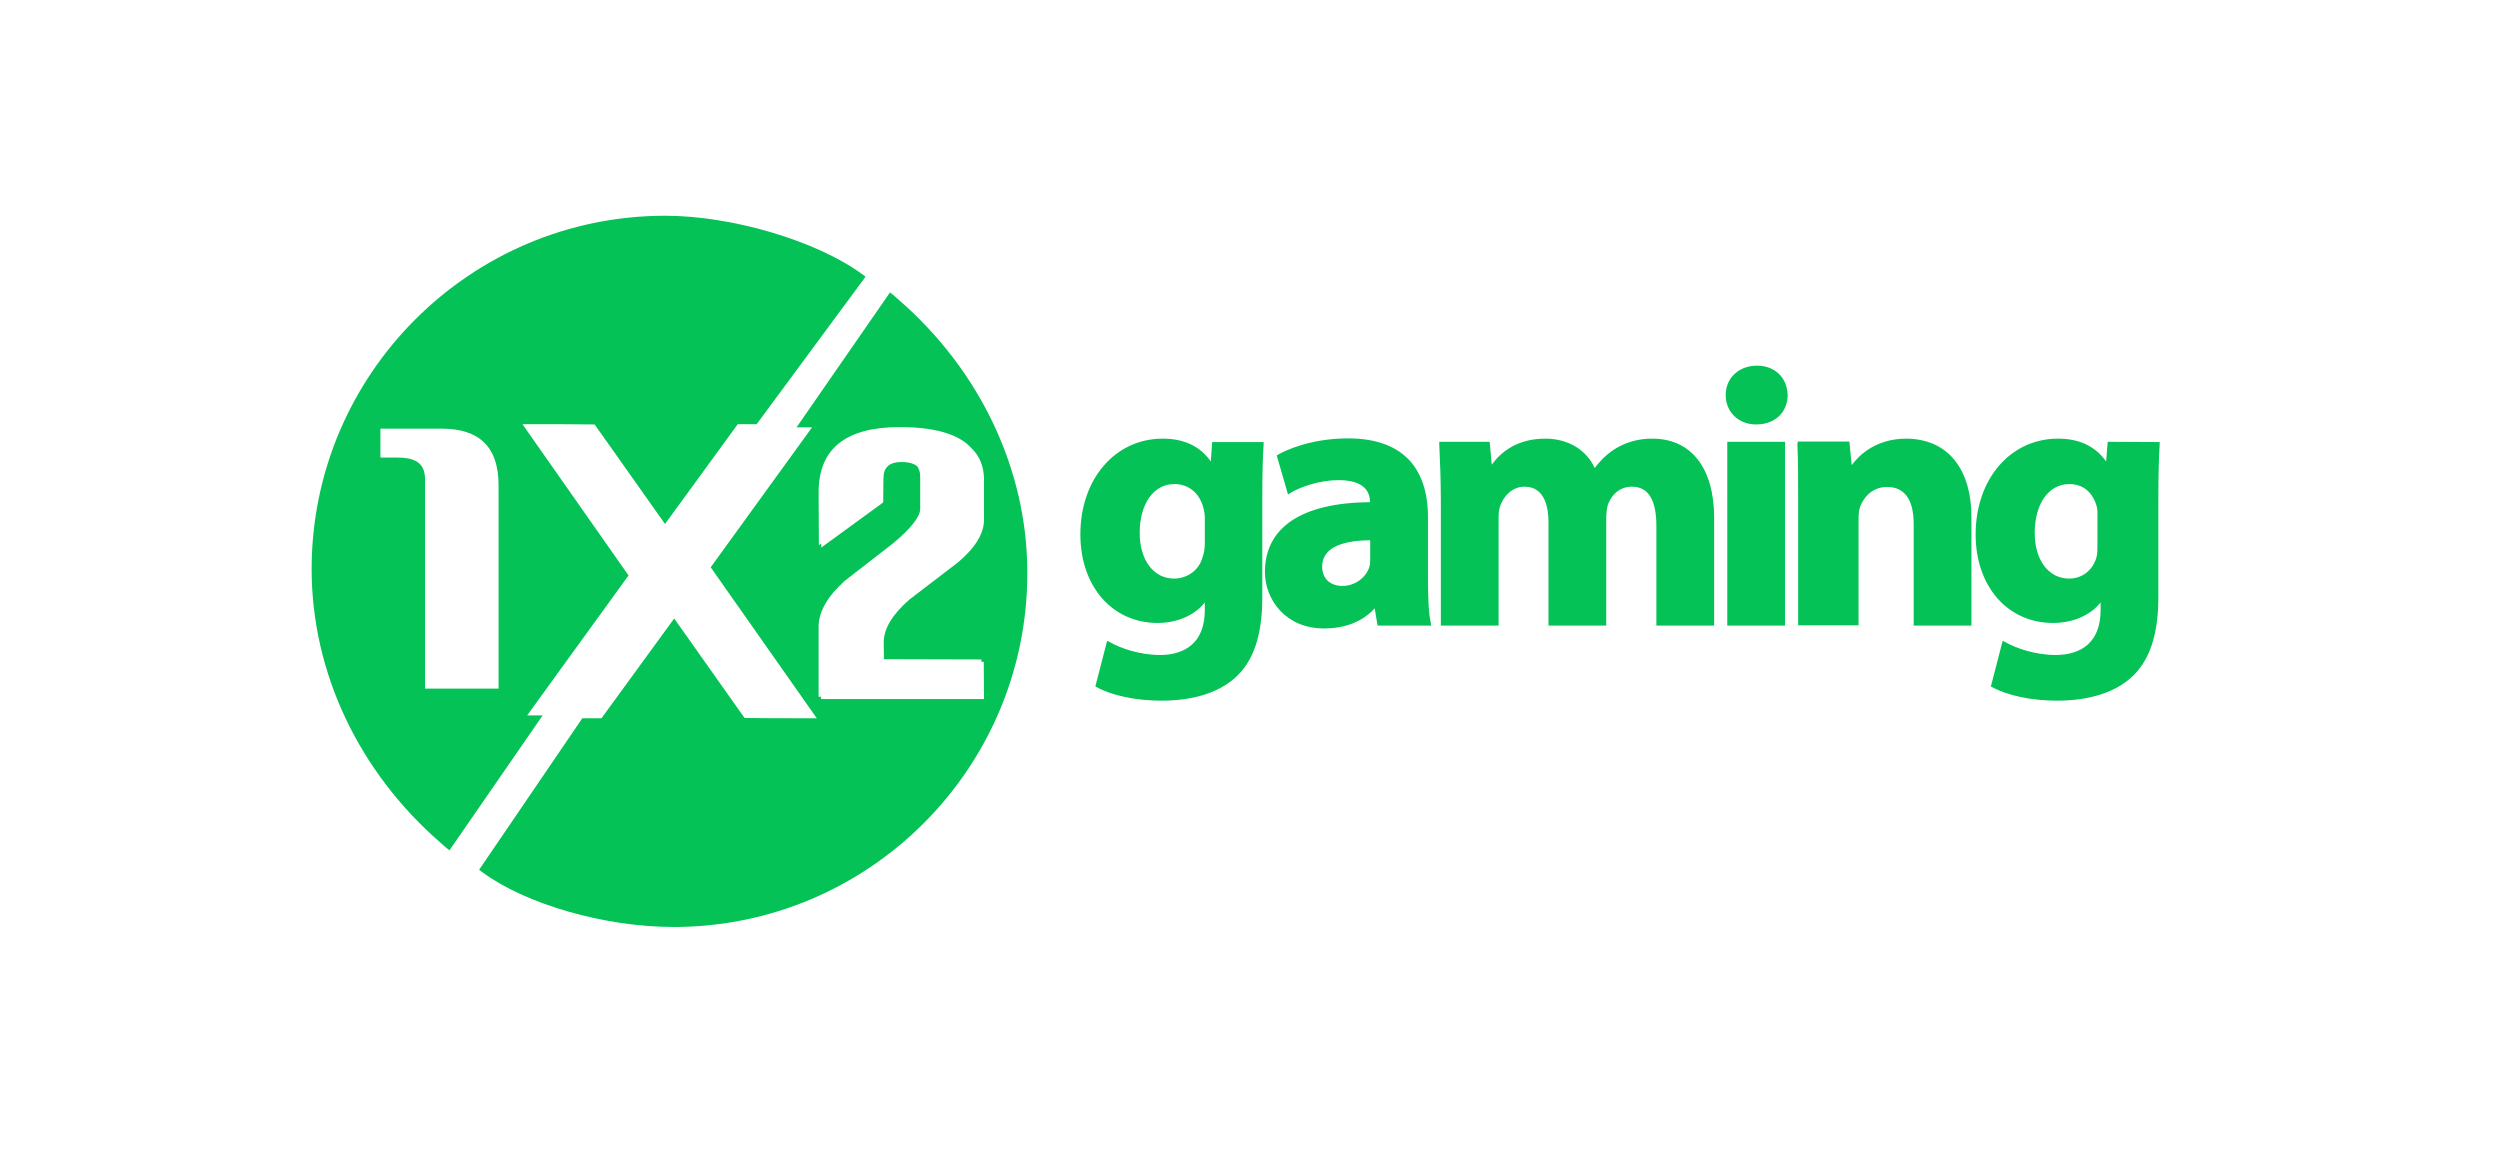
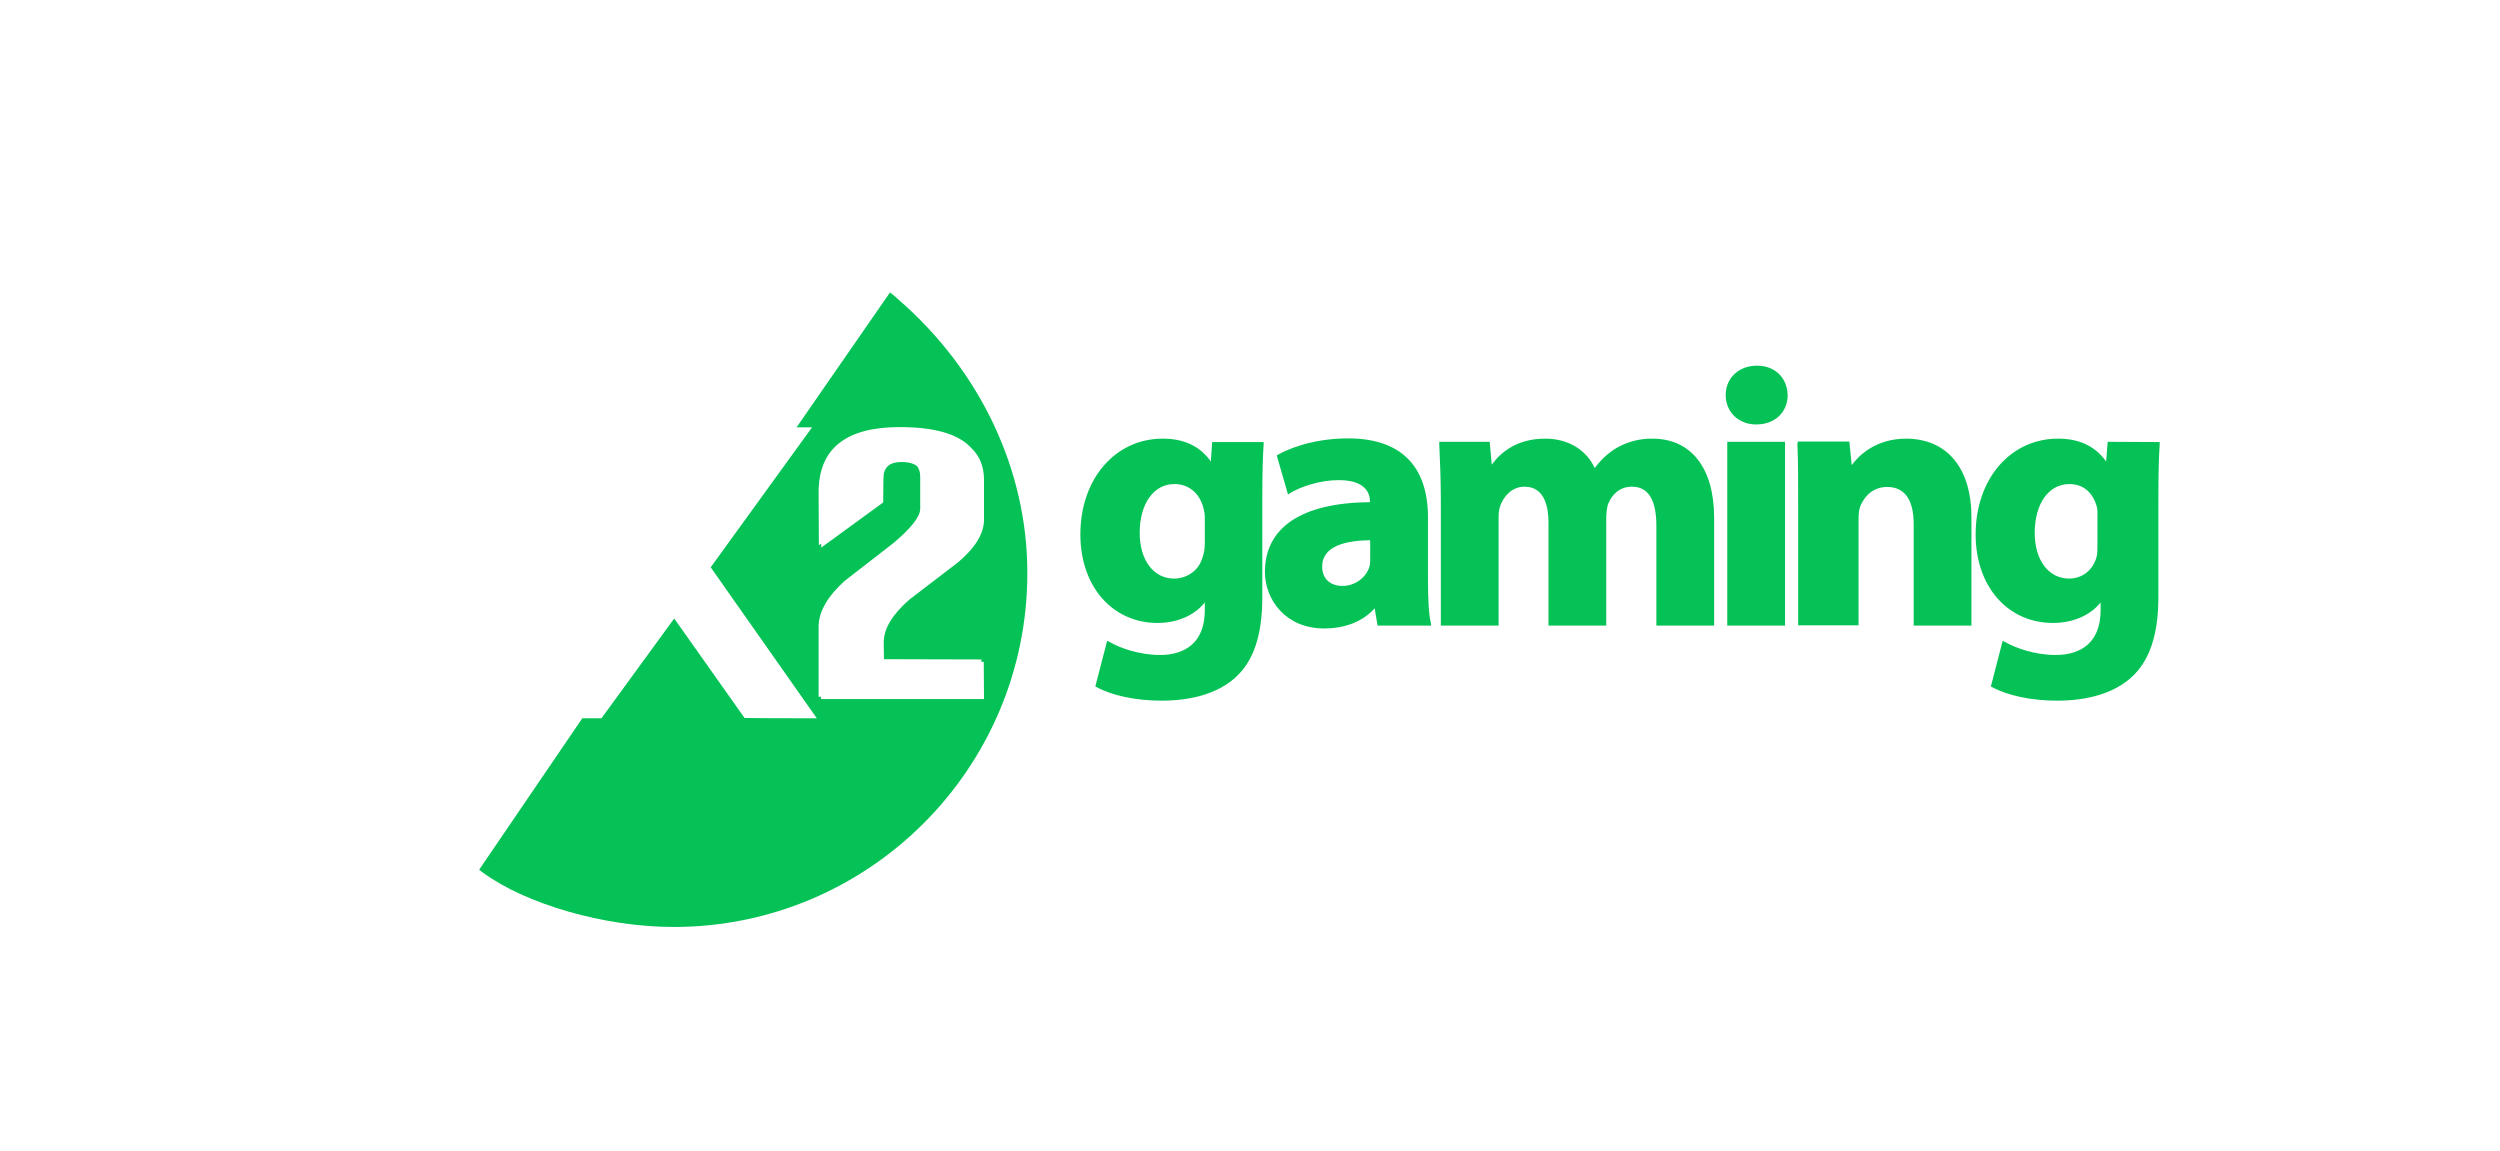
<svg xmlns="http://www.w3.org/2000/svg" width="239" height="110" viewBox="0 0 239 110" fill="none">
  <path fill-rule="evenodd" clip-rule="evenodd" d="M85.74 28.501C85.819 28.57 85.874 28.617 85.913 28.657C93.745 35.459 98.237 44.996 98.212 54.81C98.212 73.459 83.052 88.619 64.403 88.619C57.827 88.619 50.298 86.46 46.131 83.398L45.805 83.147L55.669 68.665H57.501L64.454 59.127L71.18 68.64C72.034 68.665 75.397 68.665 78.083 68.665L67.942 54.233L77.631 40.855H76.15L85.085 27.954L85.462 28.255C85.58 28.361 85.67 28.44 85.74 28.501ZM94.071 66.833H78.485V66.607H78.259V59.905C78.259 58.5 79.087 57.044 80.743 55.538L85.337 51.974C87.094 50.518 87.972 49.389 87.972 48.636V45.574C87.972 45.157 87.871 44.82 87.671 44.562C87.336 44.3 86.841 44.168 86.19 44.168C85.035 44.168 84.458 44.67 84.458 45.724L84.433 48.033L78.51 52.35L78.508 51.961L78.284 52.124L78.259 47.054C78.259 42.913 80.844 40.83 85.989 40.83C89.337 40.83 91.612 41.484 92.819 42.793C93.654 43.564 94.071 44.591 94.071 45.875V49.69C94.071 50.995 93.243 52.376 91.561 53.781L86.968 57.295C85.312 58.726 84.483 60.106 84.483 61.411L84.505 63.018L93.82 63.043L93.822 63.268L94.046 63.269L94.071 66.833Z" fill="#04C255" />
-   <path fill-rule="evenodd" clip-rule="evenodd" d="M60.087 55.011L50.398 68.389H51.879L42.969 81.29L42.592 80.989C42.475 80.883 42.384 80.804 42.314 80.743C42.235 80.674 42.181 80.627 42.141 80.587C34.285 73.785 29.792 64.248 29.792 54.409C29.792 35.785 44.952 20.625 63.6 20.625C70.001 20.625 78.083 23.035 82.4 26.197L82.751 26.448L72.335 40.554H70.528L63.575 50.092L56.849 40.579C55.995 40.554 52.633 40.554 49.947 40.554L60.087 55.011ZM47.663 46.377V65.829H40.635V45.85C40.635 44.218 39.656 43.741 37.924 43.741H36.368V40.98H42.241C45.805 40.98 47.663 42.712 47.663 46.377Z" fill="#04C255" />
  <path d="M115.757 44.118C114.728 42.662 113.197 41.934 111.164 41.934C106.596 41.934 103.283 45.8 103.283 51.096C103.283 56.065 106.345 59.554 110.662 59.554C112.519 59.554 114.176 58.851 115.18 57.596V58.299C115.18 62.064 112.494 62.616 110.913 62.616C108.93 62.616 107.098 61.964 106.044 61.361L105.843 61.261L104.713 65.628L104.814 65.678C106.32 66.507 108.629 66.983 111.013 66.983C114.025 66.983 116.384 66.255 118.016 64.85C119.823 63.269 120.676 60.784 120.676 57.069V47.607C120.676 45.097 120.727 43.641 120.802 42.486V42.261H115.882L115.757 44.118ZM112.243 55.312C110.285 55.312 108.955 53.555 108.955 50.945C108.955 48.159 110.285 46.276 112.268 46.276C113.598 46.276 114.627 47.08 115.029 48.485C115.104 48.786 115.18 49.113 115.18 49.414V51.924C115.18 52.501 115.079 52.978 114.954 53.304C114.627 54.509 113.498 55.312 112.243 55.312ZM136.514 55.413V49.464C136.514 44.52 133.879 41.909 128.884 41.909C125.244 41.909 122.835 43.089 122.182 43.465L122.057 43.541L123.136 47.28L123.312 47.155C124.316 46.527 126.198 45.9 127.98 45.9C130.415 45.9 130.967 47.029 130.967 47.958V48.008C124.441 48.059 120.927 50.418 120.927 54.685C120.927 57.295 122.885 60.081 126.575 60.081C128.583 60.081 130.289 59.428 131.419 58.148L131.695 59.805H136.815L136.79 59.554C136.589 58.751 136.514 57.27 136.514 55.413ZM128.357 56.015C127.152 56.015 126.399 55.312 126.399 54.158C126.399 52.526 127.98 51.673 130.992 51.648V53.329C130.992 53.63 130.992 53.932 130.917 54.183C130.591 55.237 129.511 56.015 128.357 56.015ZM163.872 49.489V59.805H158.35V50.267C158.35 47.782 157.572 46.527 156.016 46.527C154.51 46.527 153.908 47.732 153.707 48.259C153.607 48.636 153.556 49.138 153.556 49.564V59.805H148.035V49.941C148.035 48.661 147.759 46.527 145.751 46.527C144.521 46.527 143.768 47.456 143.441 48.309C143.266 48.736 143.266 49.238 143.266 49.615V59.805H137.744V47.933C137.744 45.875 137.669 44.043 137.593 42.461V42.236H142.412L142.613 44.419C143.492 43.214 145.048 41.934 147.733 41.934C149.892 41.934 151.649 42.988 152.452 44.745C153.105 43.892 153.807 43.239 154.611 42.788C155.64 42.21 156.744 41.934 157.924 41.934C161.664 41.909 163.872 44.745 163.872 49.489ZM165.127 42.236H170.649V59.805H165.127V42.236ZM170.9 37.768C170.9 39.424 169.67 40.579 167.888 40.579C166.207 40.579 164.977 39.399 164.977 37.768C164.977 36.136 166.232 34.957 167.963 34.957C169.67 34.957 170.85 36.086 170.9 37.768ZM188.47 49.464V59.805H182.948V50.092C182.948 47.757 182.069 46.553 180.413 46.553C178.756 46.553 178.053 47.858 177.828 48.435C177.727 48.711 177.677 49.113 177.677 49.69V59.78H171.904V47.908C171.904 45.85 171.904 44.017 171.829 42.436L171.879 42.21H176.798L177.024 44.469C177.627 43.641 179.233 41.934 182.245 41.934C186.16 41.959 188.47 44.77 188.47 49.464ZM201.496 42.236L201.346 44.118C200.316 42.662 198.785 41.934 196.752 41.934C192.184 41.934 188.871 45.8 188.871 51.096C188.871 56.065 191.933 59.554 196.275 59.554C198.133 59.554 199.814 58.851 200.818 57.596V58.299C200.818 62.064 198.133 62.616 196.526 62.616C194.544 62.616 192.711 61.964 191.657 61.361L191.456 61.261L190.327 65.628L190.427 65.678C191.933 66.507 194.242 66.983 196.627 66.983C199.639 66.983 202.023 66.255 203.655 64.85C205.462 63.269 206.34 60.784 206.34 57.069V47.607C206.34 45.097 206.391 43.641 206.466 42.486V42.261L201.496 42.236ZM197.807 55.312C195.849 55.312 194.519 53.555 194.519 50.945C194.519 48.159 195.849 46.276 197.832 46.276C199.162 46.276 200.091 47.08 200.467 48.485C200.542 48.786 200.517 49.113 200.517 49.414V51.924C200.517 52.501 200.517 52.978 200.417 53.304C200.065 54.509 199.062 55.312 197.807 55.312Z" fill="#04C255" />
</svg>